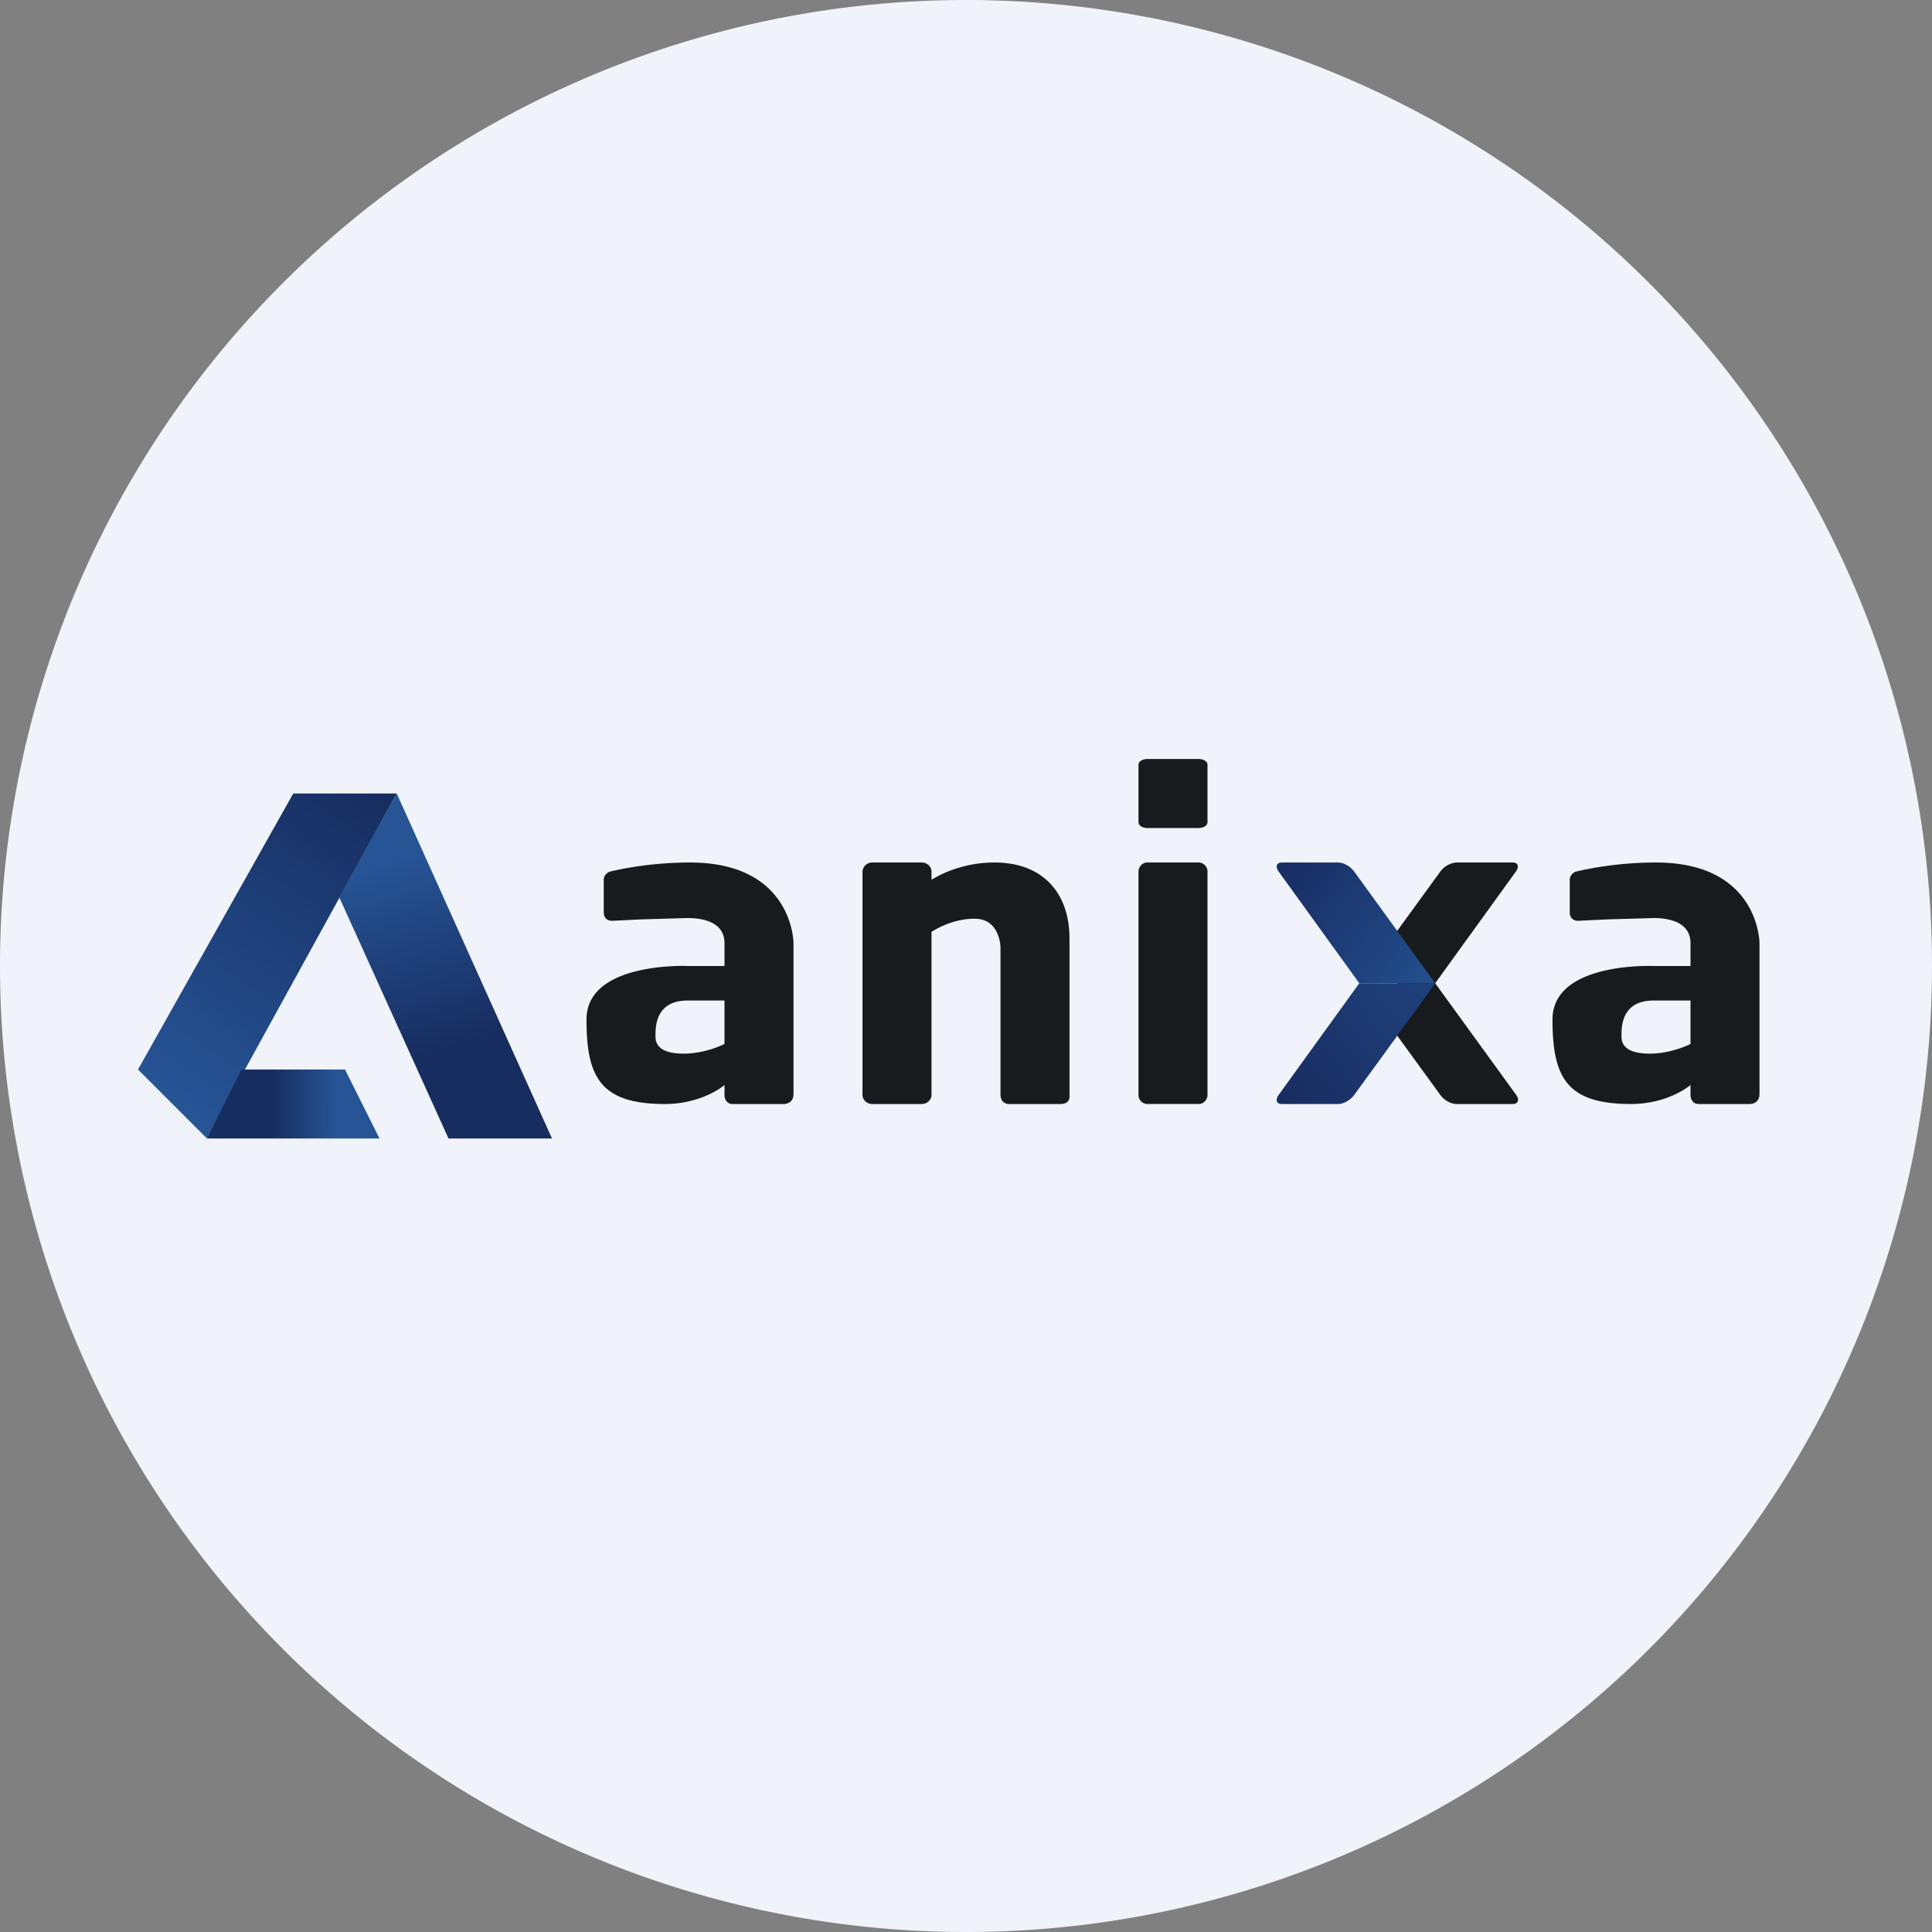
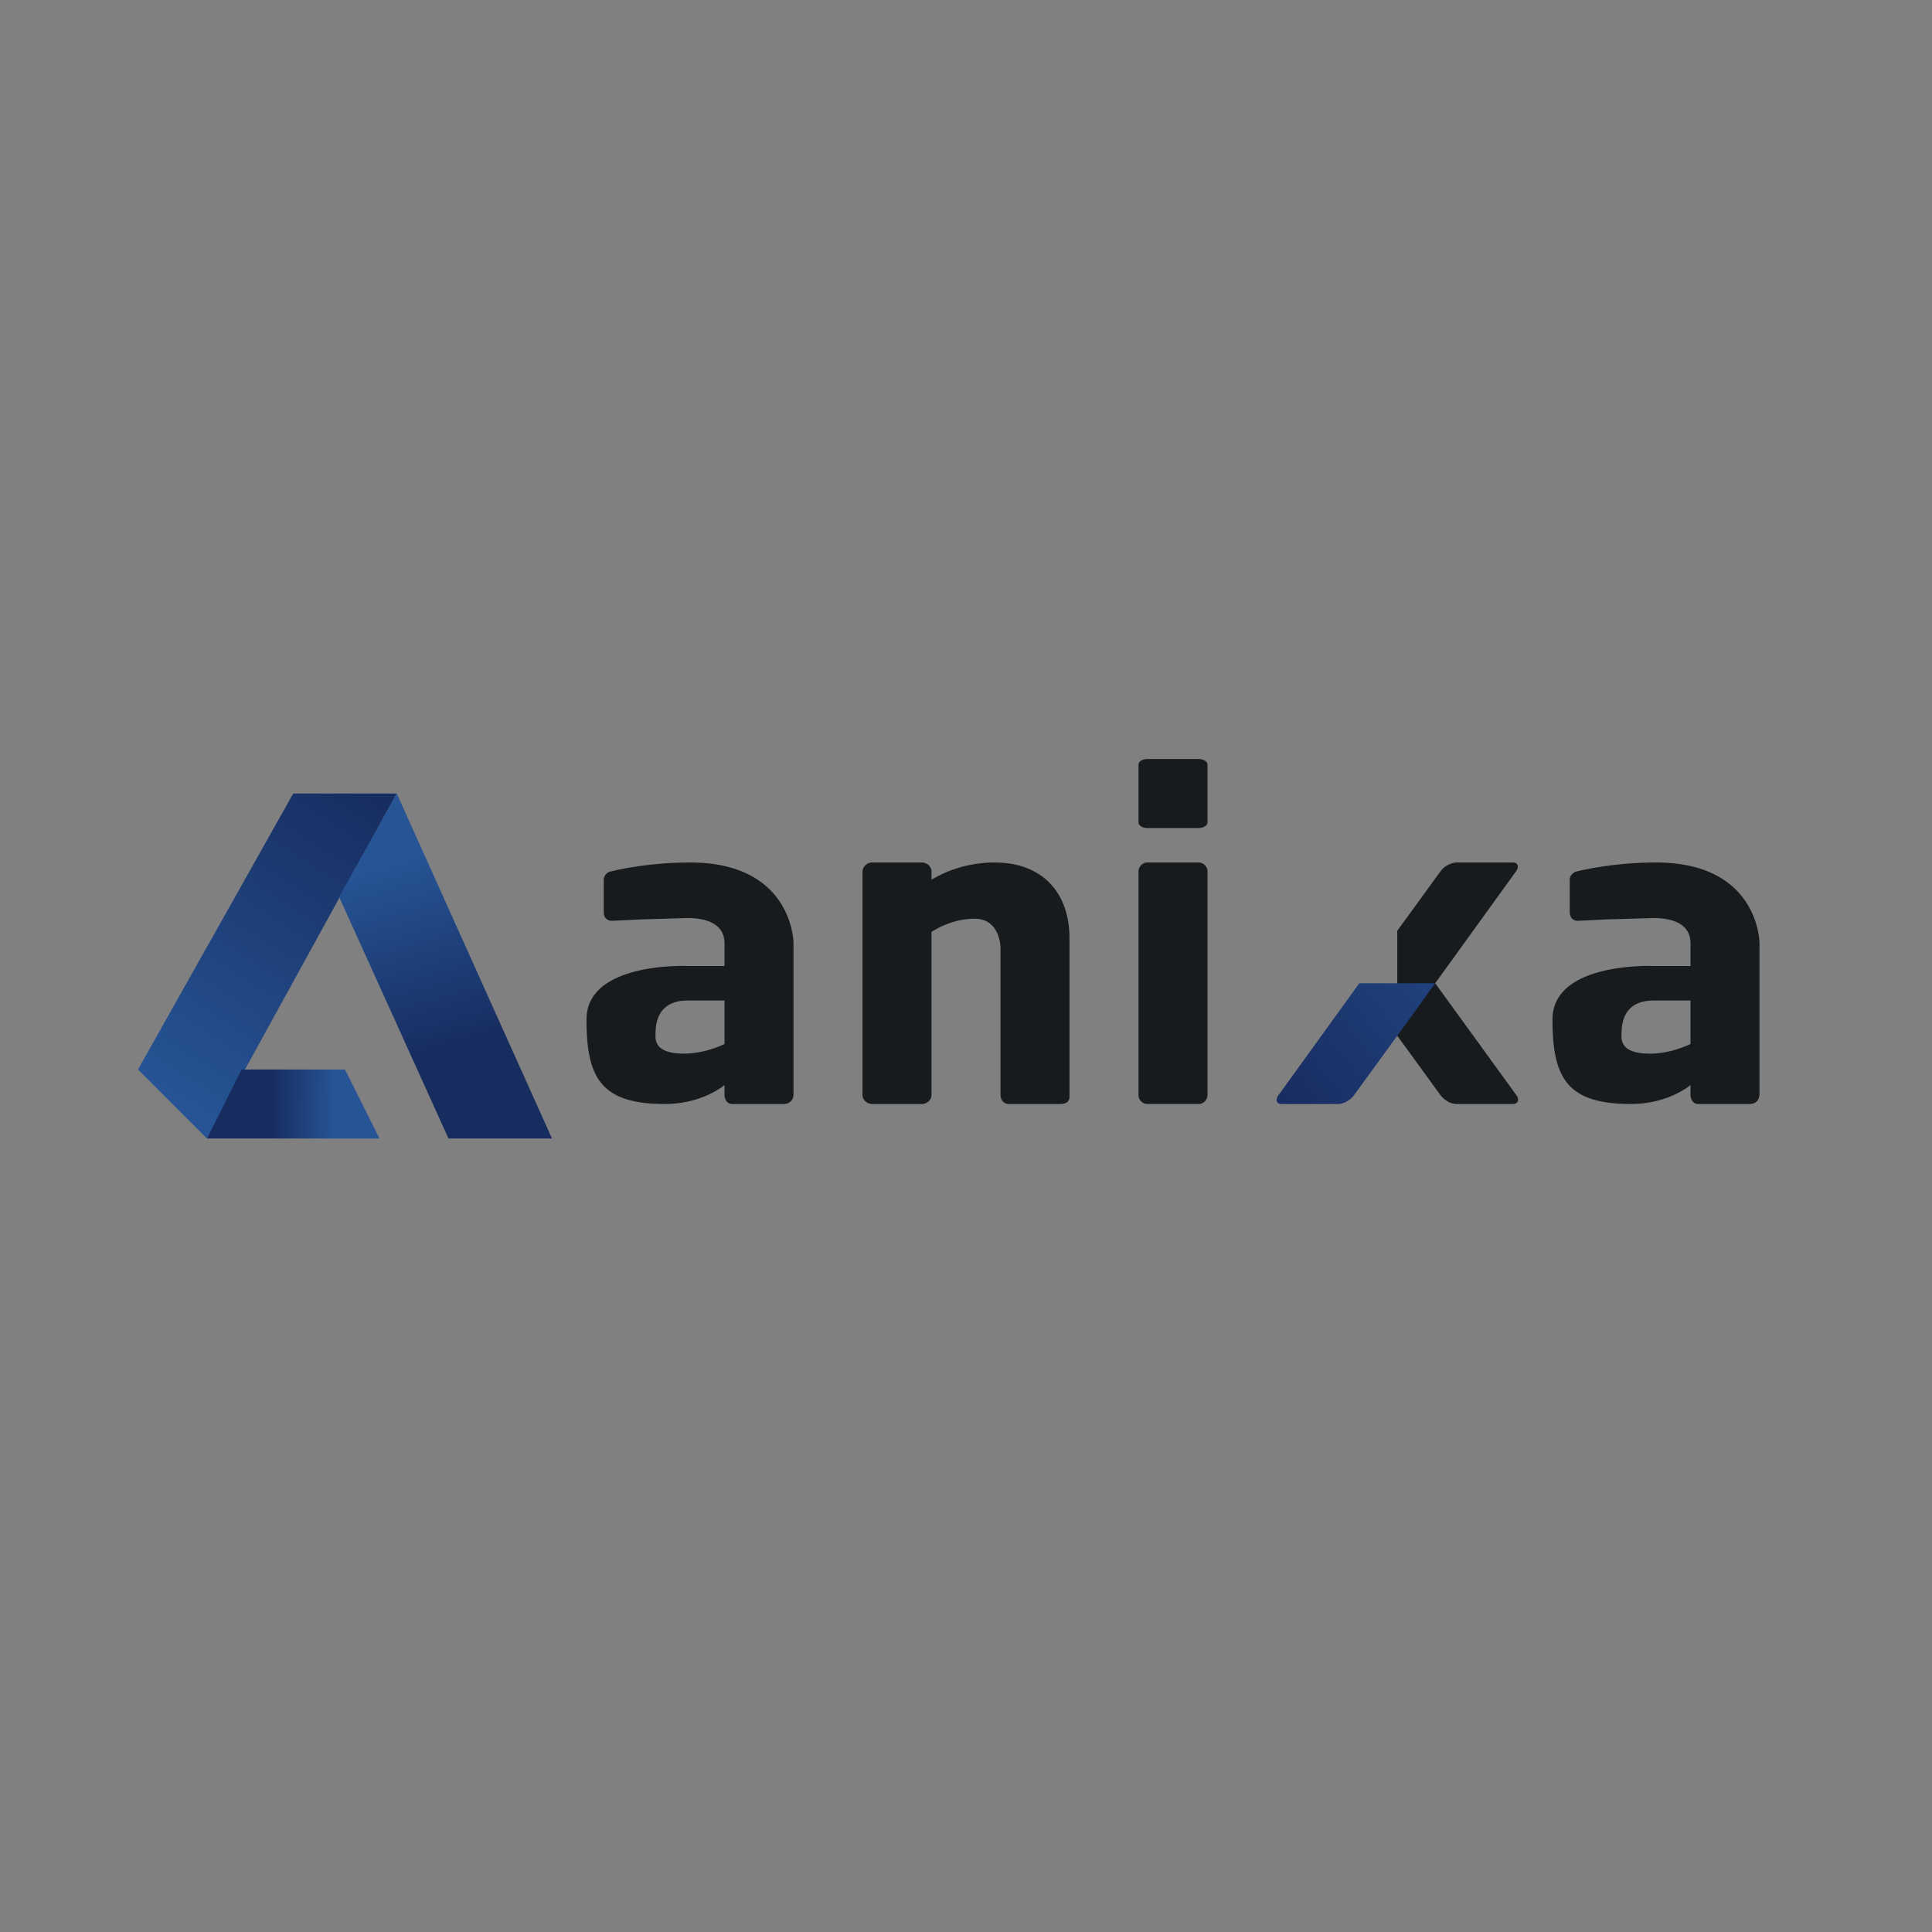
<svg xmlns="http://www.w3.org/2000/svg" width="56" height="56" viewBox="0 0 56 56">
  <rect x="0" y="0" width="56" height="56" fill="#808080" stroke="none" />
-   <path d="M0 28a28 28 0 1 1 56 0 28 28 0 0 1-56 0Z" fill="#F0F3FA" />
+   <path d="M0 28Z" fill="#F0F3FA" />
  <path d="M8.5 23h3L6 33l-2-2 4.5-8Z" fill="url(#aljf4yajg)" />
  <path d="m16 33-4.5-10-1.67 3L13 33h3Z" fill="url(#bljf4yajg)" />
  <path d="m10 31 1 2H6l1-2h3Z" fill="url(#cljf4yajg)" />
  <path d="M33.25 22h1.5c.13 0 .25.07.25.16v1.68c0 .09-.12.16-.25.16h-1.5c-.13 0-.25-.07-.25-.16v-1.68c0-.09.12-.16.25-.16Z" fill="url(#dljf4yajg)" />
  <path d="M33.25 25h1.5c.13 0 .25.12.25.26v6.48c0 .14-.12.26-.25.26h-1.5a.26.26 0 0 1-.25-.26v-6.48c0-.14.12-.26.25-.26Z" fill="url(#eljf4yajg)" />
  <path d="M43.85 25h-1.64a.65.65 0 0 0-.46.26l-1.25 1.72v3.04l1.25 1.72c.1.14.3.26.46.26h1.64c.15 0 .2-.12.1-.26L41.6 28.5l2.34-3.24c.1-.14.06-.26-.09-.26ZM26.72 25h-1.44a.28.28 0 0 0-.28.26v6.48c0 .14.13.26.28.26h1.44c.15 0 .28-.12.28-.26v-4.73c.29-.18.73-.38 1.25-.38.75 0 .75.84.75.84v4.25c0 .28.23.28.23.28h1.51c.27 0 .26-.2.26-.2v-4.6c0-1.31-.77-2.2-2.17-2.2-.82 0-1.45.27-1.83.5v-.24c0-.14-.13-.26-.28-.26ZM23 27.33v4.38c0 .29-.27.29-.27.29h-1.5c-.21 0-.23-.23-.23-.23v-.32s-.63.55-1.73.55c-1.86 0-2.27-.77-2.27-2.45 0-1.68 2.93-1.55 2.93-1.55H21v-.66c0-.57-.54-.73-1.07-.73l-1.37.04-.82.04c-.24 0-.24-.23-.24-.23v-.96c0-.16.16-.23.16-.23s1-.27 2.34-.27c2.99 0 3 2.33 3 2.33Zm-2 2.93V29h-1.06c-.94 0-.94.75-.94 1.03v.02c0 .26.18.49.82.49.64 0 1.18-.28 1.18-.28ZM51 27.33v4.38c0 .29-.27.29-.27.29h-1.5c-.21 0-.23-.23-.23-.23v-.32s-.63.55-1.73.55c-1.86 0-2.27-.77-2.27-2.45 0-1.68 2.93-1.55 2.93-1.55H49v-.66c0-.57-.54-.73-1.07-.73l-1.37.04-.82.04c-.24 0-.24-.23-.24-.23v-.96c0-.16.16-.23.16-.23s1-.27 2.34-.27c2.99 0 3 2.33 3 2.33Zm-2 2.93V29h-1.06c-.94 0-.94.75-.94 1.03v.02c0 .26.18.49.82.49.64 0 1.18-.28 1.18-.28Z" fill="#181B1E" />
-   <path d="M38.79 25c.16 0 .36.12.46.26l2.35 3.24h-2.2l-2.34-3.24c-.1-.14-.06-.26.09-.26h1.64Z" fill="url(#fljf4yajg)" />
  <path d="m39.4 28.5-2.34 3.24c-.1.14-.06.26.09.26h1.64c.16 0 .36-.12.46-.26a689.46 689.46 0 0 0 2.35-3.24h-2.2Z" fill="url(#gljf4yajg)" />
  <defs>
    <linearGradient id="aljf4yajg" x1="10.77" y1="21.58" x2="3.26" y2="33" gradientUnits="userSpaceOnUse">
      <stop offset=".06" stop-color="#172C5F" />
      <stop offset=".86" stop-color="#265495" />
    </linearGradient>
    <linearGradient id="bljf4yajg" x1="10.85" y1="23" x2="14.02" y2="33.99" gradientUnits="userSpaceOnUse">
      <stop offset=".18" stop-color="#265495" />
      <stop offset=".68" stop-color="#172C5F" />
    </linearGradient>
    <linearGradient id="cljf4yajg" x1="6.42" y1="33.63" x2="11.16" y2="33.65" gradientUnits="userSpaceOnUse">
      <stop offset=".3" stop-color="#172C5F" />
      <stop offset=".69" stop-color="#265495" />
    </linearGradient>
    <linearGradient id="dljf4yajg" x1="34" y1="22" x2="34" y2="24">
      <stop offset="1" stop-color="#181B1E" />
    </linearGradient>
    <linearGradient id="eljf4yajg" x1="34" y1="25" x2="34" y2="32">
      <stop offset="1" stop-color="#181B1E" />
    </linearGradient>
    <linearGradient id="fljf4yajg" x1="37" y1="25" x2="41.5" y2="28.5" gradientUnits="userSpaceOnUse">
      <stop stop-color="#182C61" />
      <stop offset="1" stop-color="#234E8D" />
    </linearGradient>
    <linearGradient id="gljf4yajg" x1="41.5" y1="28.5" x2="37" y2="32" gradientUnits="userSpaceOnUse">
      <stop stop-color="#20417C" />
      <stop offset="1" stop-color="#182C60" />
    </linearGradient>
  </defs>
</svg>